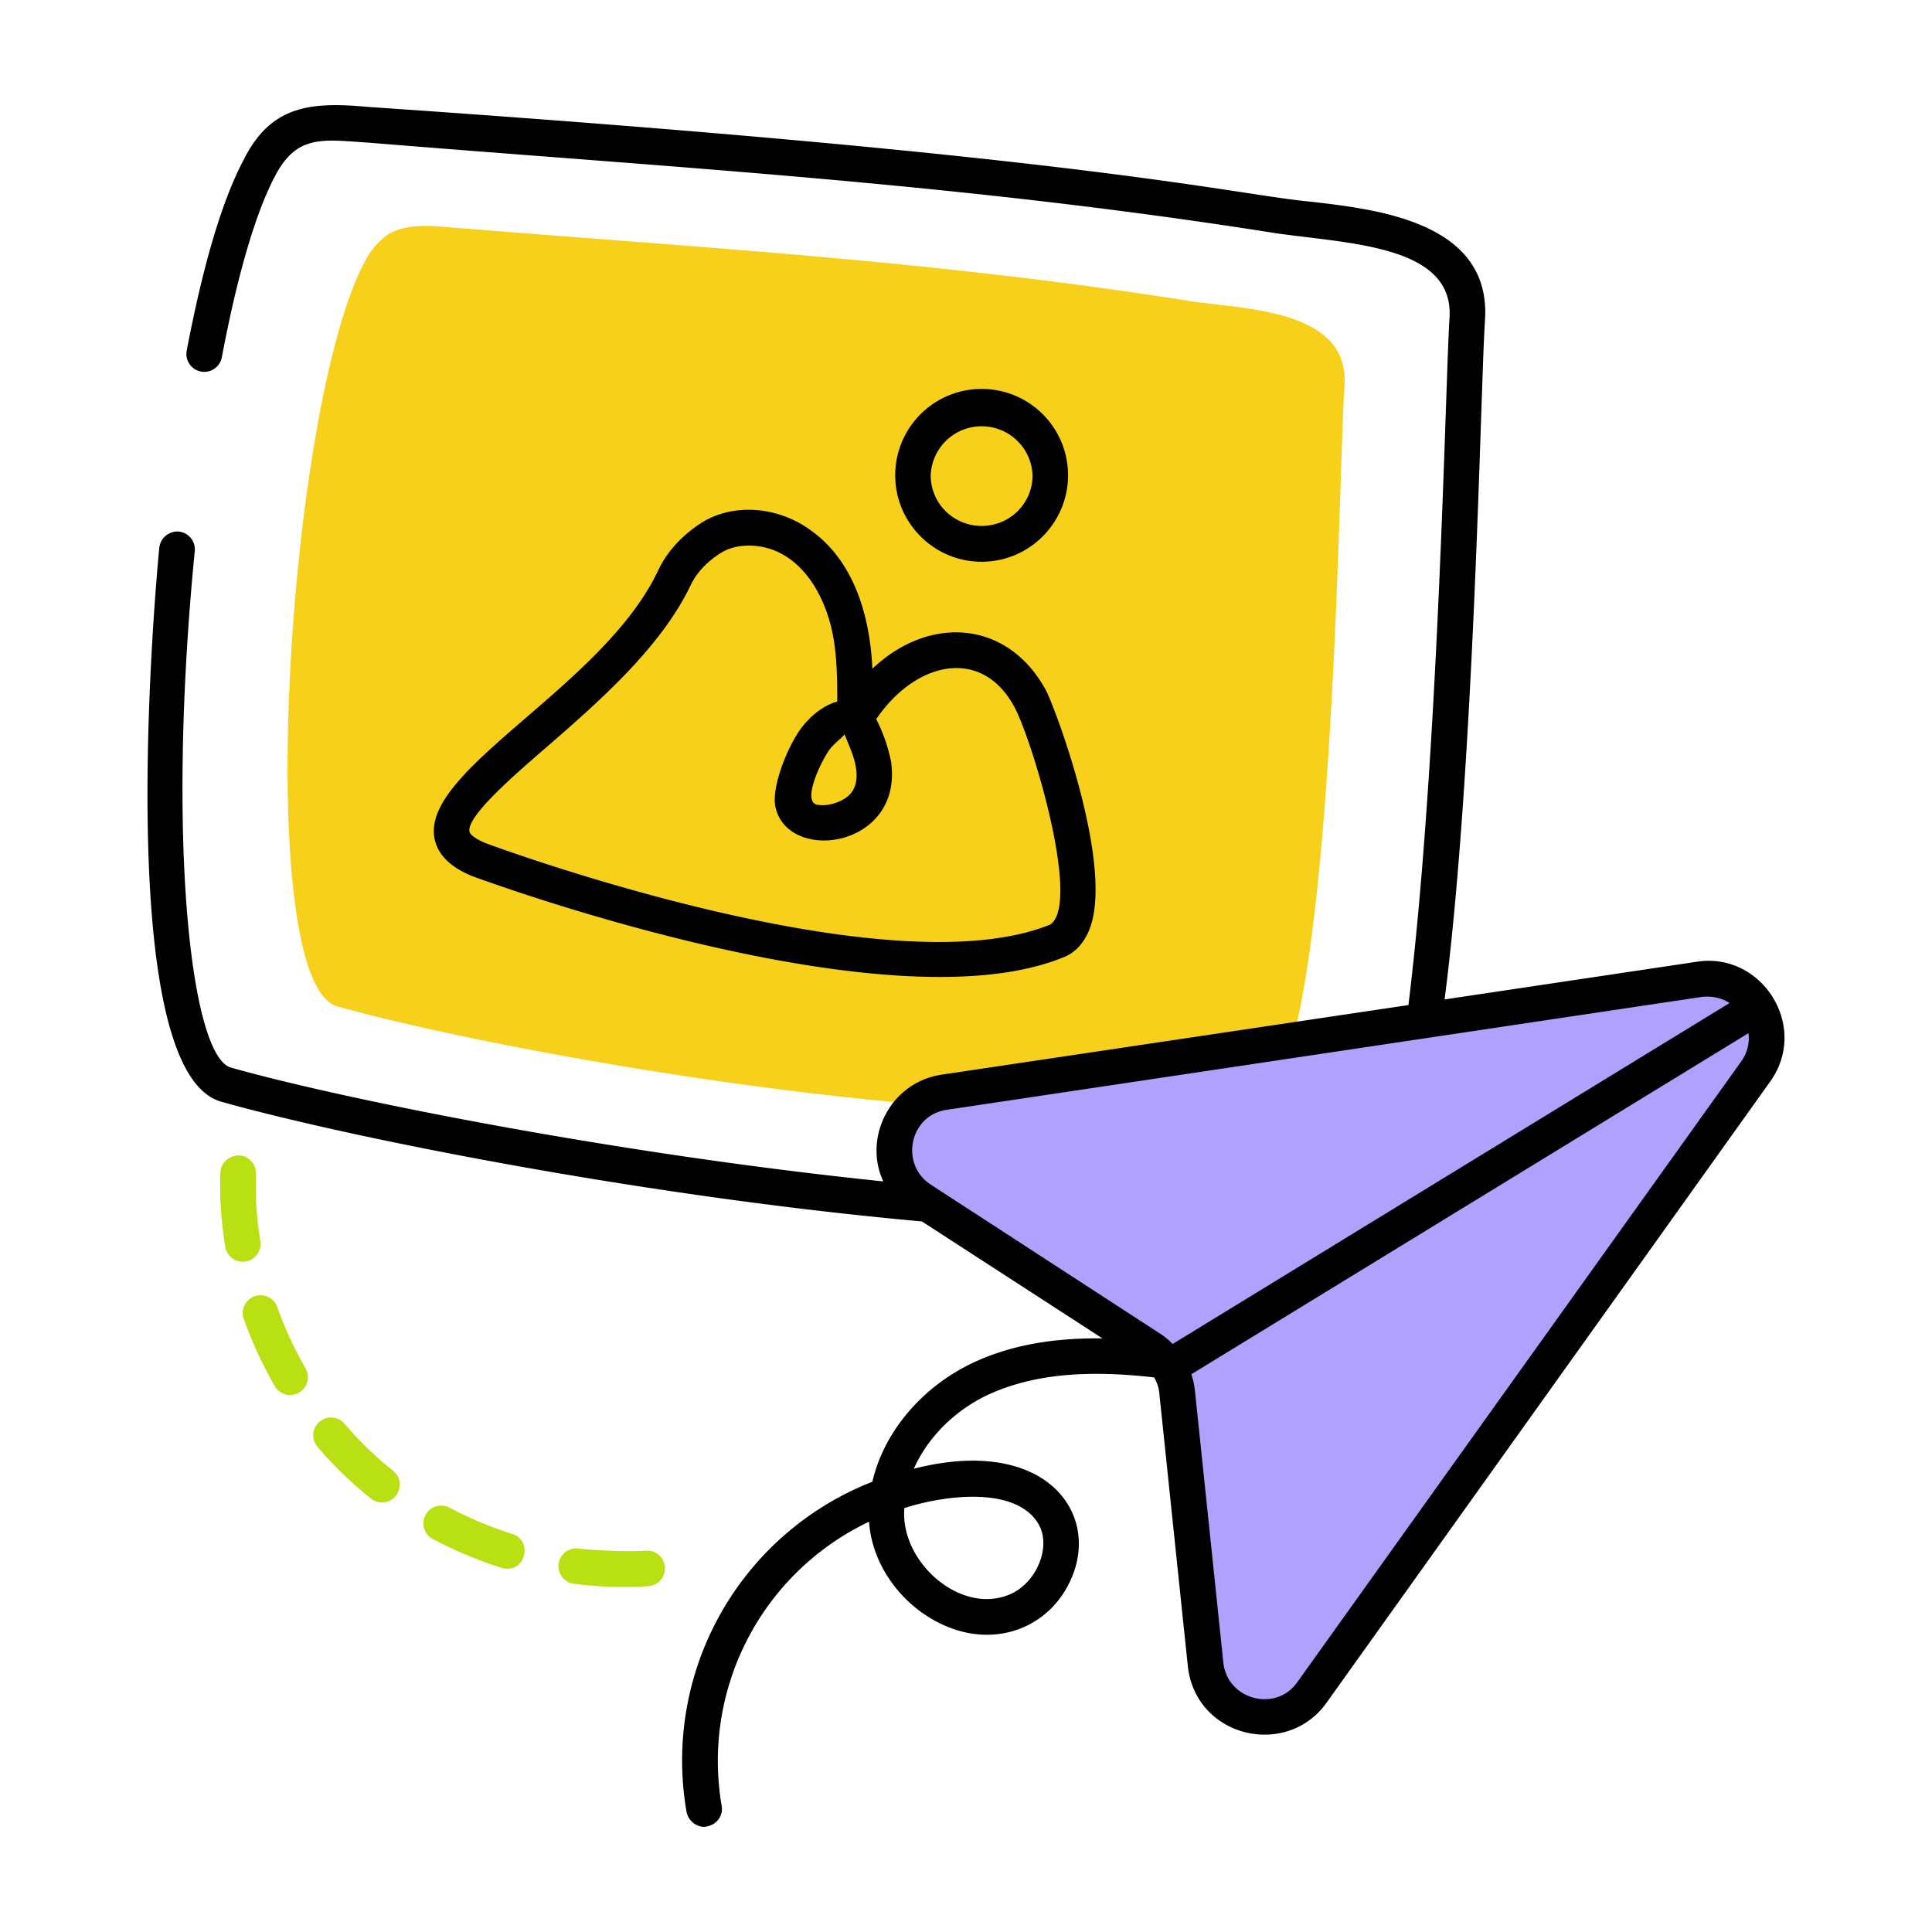
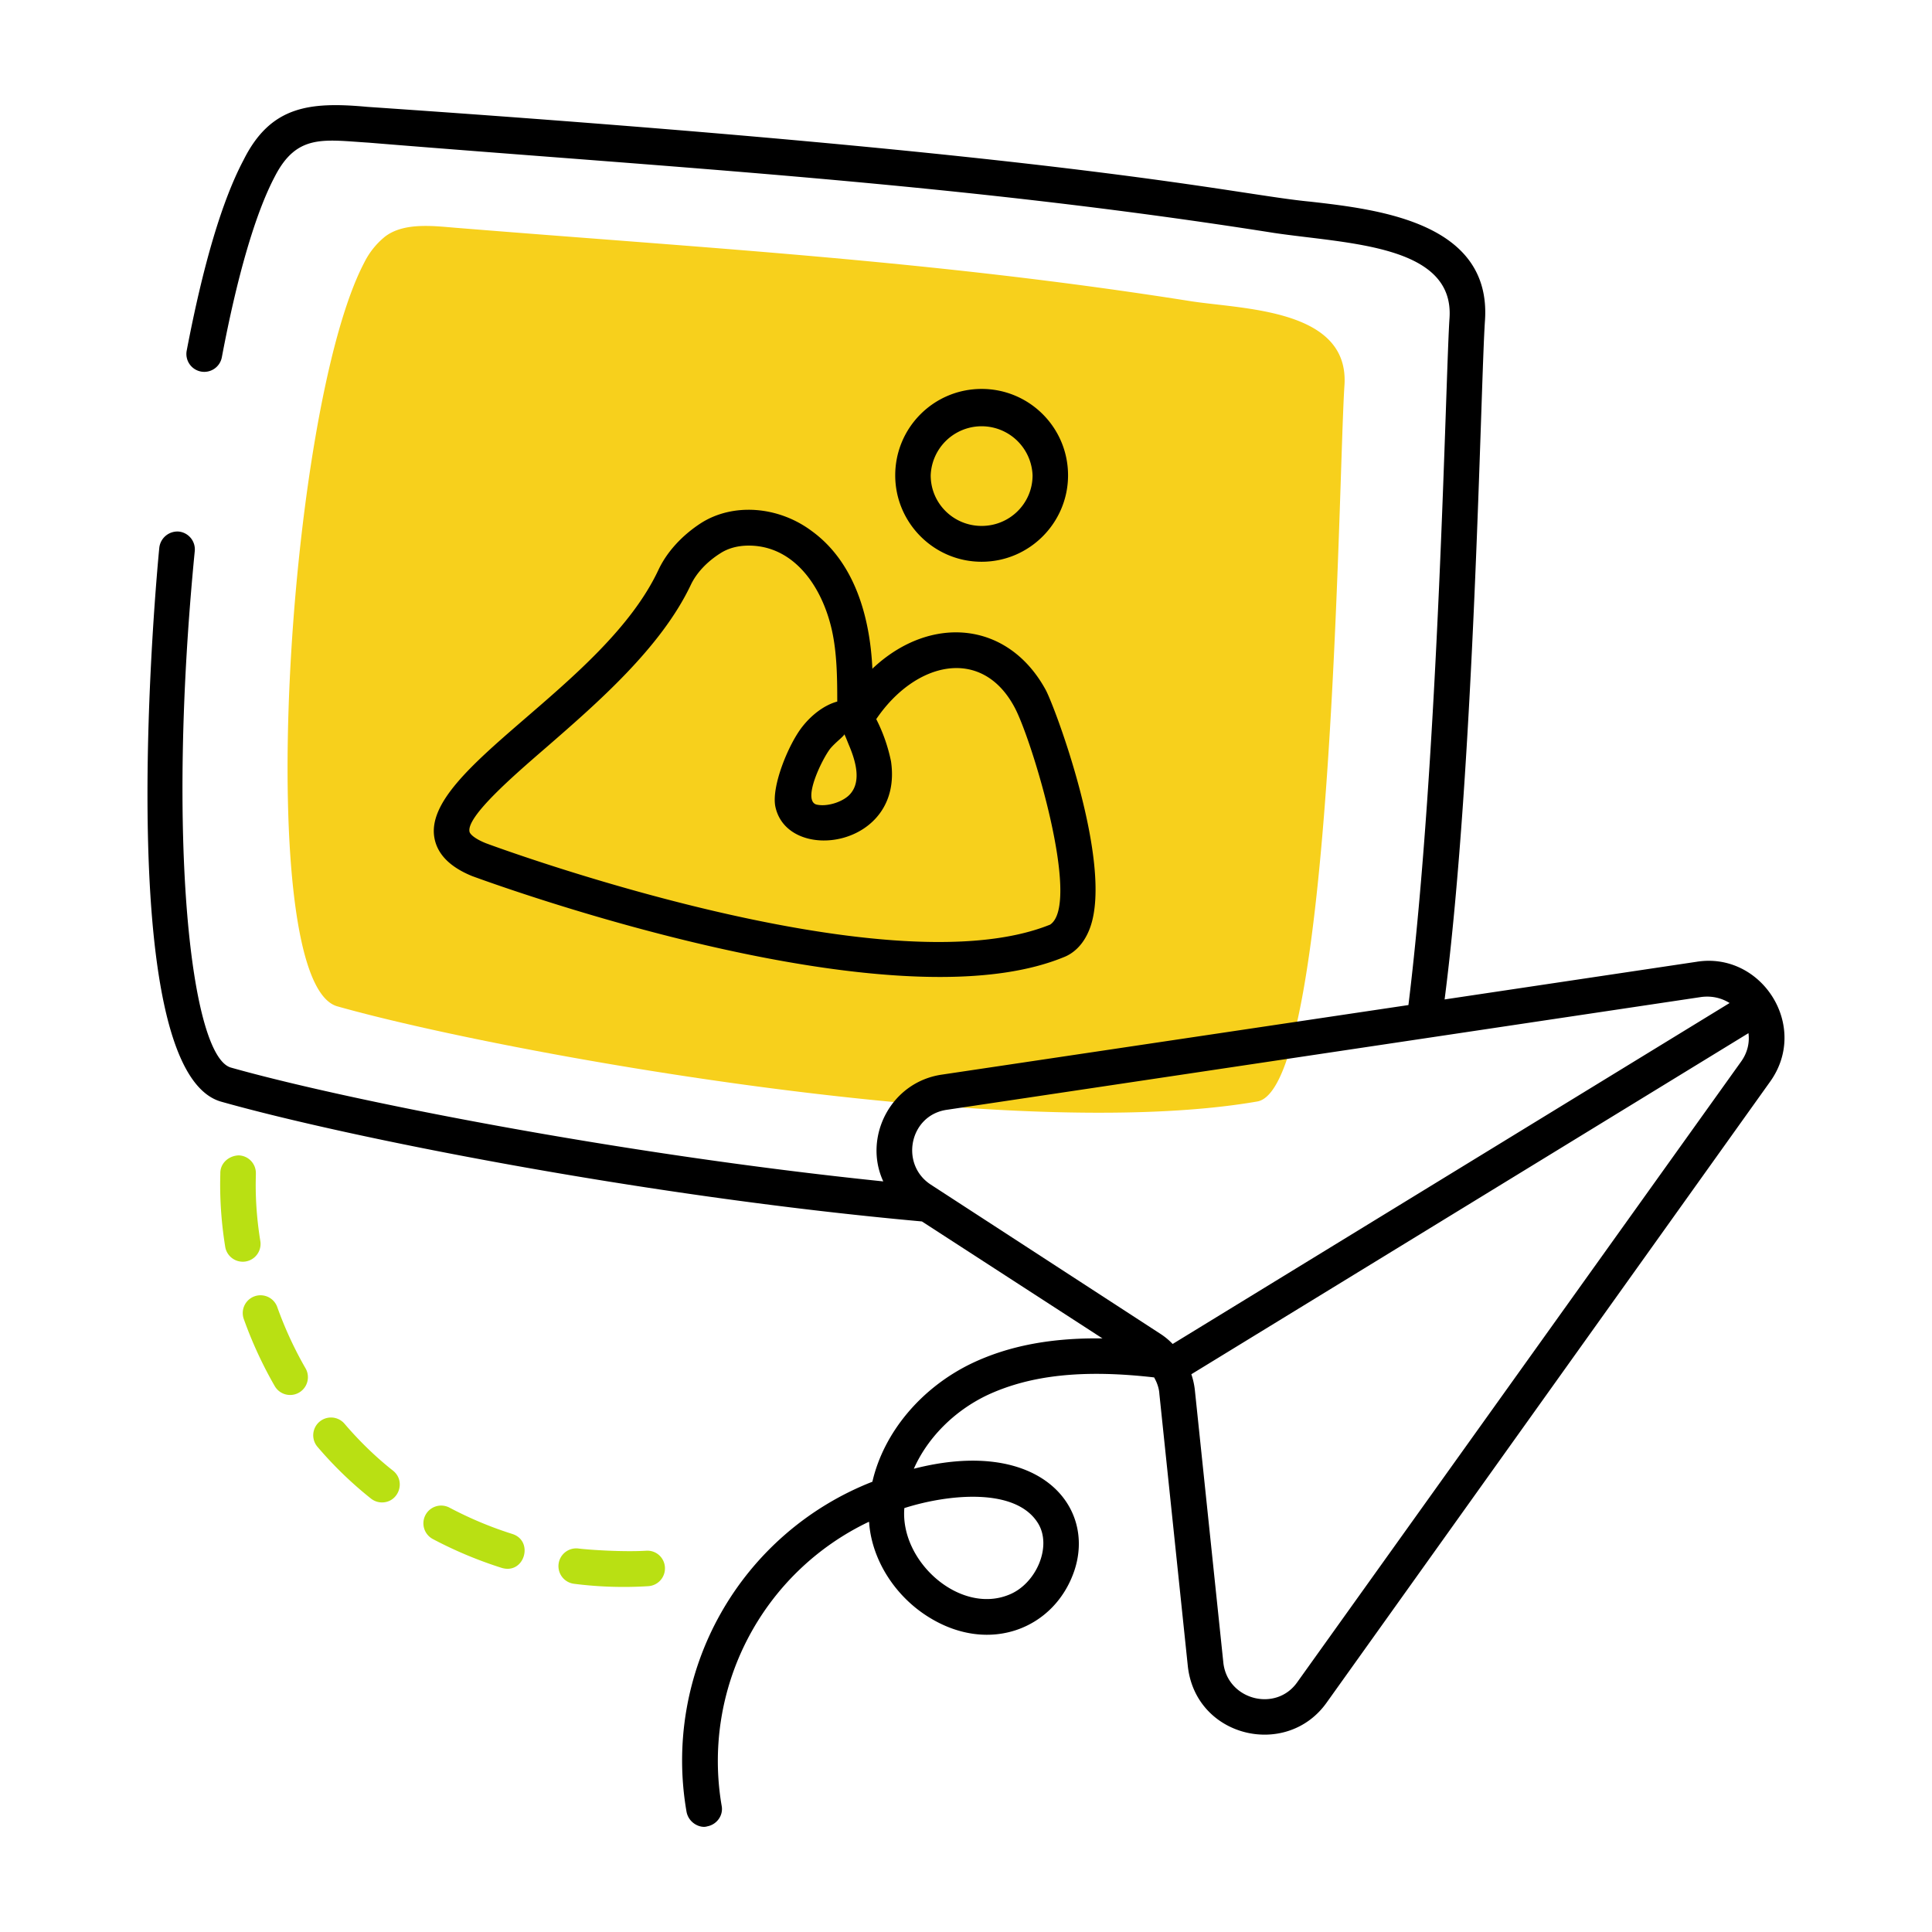
<svg xmlns="http://www.w3.org/2000/svg" version="1.1" width="512" height="512" x="0" y="0" viewBox="0 0 55 55" style="enable-background:new 0 0 512 512" xml:space="preserve" class="">
  <g>
    <path fill="#f7d01c" d="M11.013 6.698a1.164 1.164 0 0 0-.055.04 2.225 2.225 0 0 0-.59.74c-2.208 4.207-3.193 20.485-.766 21.17 4.696 1.328 19.104 3.937 26.19 2.709 2.167-.376 2.302-17.657 2.482-20.391.144-2.185-2.912-2.16-4.396-2.395-7.237-1.145-13.642-1.497-20.936-2.089-.602-.05-1.398-.146-1.929.216z" opacity="1" data-original="#f7d01c" class="" />
-     <path fill="#afa1fd" d="M48.363 27.883 26.89 31.089c-1.525.227-1.958 2.22-.666 3.06l6.534 4.249c.424.275.7.727.753 1.23l.812 7.75c.16 1.534 2.132 2.054 3.028.8l12.622-17.665c.86-1.203-.148-2.848-1.61-2.63z" opacity="1" data-original="#afa1fd" />
    <path fill="#ff614b" d="M50.026 28.665 33.422 38.829" opacity="1" data-original="#ff614b" />
    <path d="M24.835 19.042c-.068-1.493-.512-3.039-1.72-3.92-.96-.72-2.25-.81-3.16-.23-.54.35-.97.82-1.21 1.33-1.55 3.31-6.715 5.667-6.38 7.62.08.47.44.84 1.08 1.1.09.03 7.71 2.87 13.31 2.87 1.33 0 2.54-.16 3.52-.56.24-.09.57-.32.76-.85.66-1.84-1.01-6.3-1.27-6.77-1.072-1.951-3.246-2.125-4.86-.66-.02.02-.05.04-.07.07zm-.8 1.86c.02.03.06.13.12.28.193.45.38 1.046.05 1.42-.19.22-.656.378-.97.3-.395-.132.161-1.28.4-1.59.16-.19.4-.36.4-.41zm4.84-.78c.488.883 1.92 5.602 1.02 6.2-4.7 1.9-15.97-2.28-16.07-2.32-.32-.13-.45-.26-.46-.33-.08-.43 1.23-1.57 2.18-2.39 1.46-1.27 3.27-2.84 4.12-4.63.16-.34.46-.66.84-.9.23-.15.51-.22.81-.22 1.266 0 2.084 1.133 2.37 2.42.14.64.15 1.33.15 2.02-.37.1-.73.38-.99.71-.398.501-.895 1.715-.77 2.29.357 1.626 3.654 1.164 3.29-1.3a4.73 4.73 0 0 0-.42-1.2c1.107-1.633 2.996-2.08 3.93-.35zM30.405 13.532c0-1.36-1.1-2.46-2.46-2.46-1.36 0-2.46 1.1-2.46 2.46 0 1.35 1.1 2.46 2.46 2.46 1.36 0 2.46-1.11 2.46-2.46zm-3.91 0a1.451 1.451 0 0 1 2.9 0c0 .8-.65 1.44-1.45 1.44-.8 0-1.45-.64-1.45-1.44z" fill="#000000" opacity="1" data-original="#000000" class="" />
    <path d="m48.285 27.382-7.16 1.07c.857-6.666 1.024-17.542 1.15-19.34.18-2.78-3.04-3.15-4.96-3.37-2.226-.208-6.245-1.293-26.86-2.7-1.648-.152-2.753-.024-3.52 1.51-.61 1.15-1.15 2.97-1.62 5.43a.508.508 0 0 0 1 .19c.44-2.33.96-4.11 1.51-5.15.628-1.22 1.394-1.04 2.68-.96 8.768.718 16.813 1.154 25.77 2.57 2.094.31 5.127.333 4.99 2.42-.111 1.585-.301 12.484-1.17 19.56l-13.28 1.98c-1.465.212-2.25 1.787-1.67 3.04-7.58-.78-15.35-2.33-18.57-3.24-1.14-.32-1.84-6.44-1.03-14.71a.51.51 0 0 0-.46-.55.52.52 0 0 0-.55.46c-.06.6-1.41 14.87 1.76 15.77 3.54 1 11.96 2.69 19.95 3.41l5.14 3.33c-1.46-.02-2.66.21-3.7.7-1.47.7-2.53 1.99-2.85 3.38a8.521 8.521 0 0 0-5.29 9.4c.066.33.403.473.59.41.27-.05.46-.31.41-.58a7.542 7.542 0 0 1 4.19-8.09c.01.02.01.04.01.06.09 1.05.75 2.08 1.72 2.67 1.716 1.05 3.564.307 4.12-1.34.616-1.846-1.018-3.81-4.57-2.9.38-.86 1.13-1.64 2.1-2.1 1.23-.57 2.73-.73 4.74-.5.08.14.14.3.15.47l.81 7.75c.224 2.034 2.814 2.636 3.95 1.04l12.62-17.67c1.144-1.584-.24-3.73-2.1-3.42zm-18.73 15.99c.4.66-.062 1.727-.84 2.03-1.392.561-3.097-.946-2.97-2.47 1.22-.39 3.175-.607 3.81.44zm-3.06-9.65c-.886-.579-.605-1.984.47-2.13l21.47-3.21c.32-.04.59.04.8.17l.003.002-15.855 9.706a1.925 1.925 0 0 0-.348-.288l-6.54-4.25zm10.44 14.16c-.609.878-2.003.509-2.11-.56l-.81-7.75a2.11 2.11 0 0 0-.1-.45l15.86-9.71c.037.277-.032.563-.21.81z" fill="#000000" opacity="1" data-original="#000000" class="" />
-     <path fill="#b9e013" d="M16.34 45.087a.506.506 0 0 1 .128-1.004c.299.038 1.274.102 1.924.063a.5.5 0 0 1 .537.473.506.506 0 0 1-.473.536c-.723.045-1.427.02-2.116-.068zm-2.062-.454a11.793 11.793 0 0 1-1.949-.816.506.506 0 1 1 .474-.894c.569.3 1.167.552 1.78.745.626.197.349 1.166-.305.965zm-3.404-1.862a.508.508 0 0 1-.314-.11 10.981 10.981 0 0 1-1.522-1.473.505.505 0 1 1 .77-.657c.438.513.91.965 1.382 1.337.374.3.16.903-.316.903zm-3.053-3.312a11.764 11.764 0 0 1-.884-1.918.506.506 0 0 1 .953-.34c.217.608.488 1.197.808 1.752a.506.506 0 0 1-.877.506zm-1.41-3.966c-.188-1.163-.136-2.01-.139-2.111.008-.28.246-.479.52-.491.28.007.5.24.492.52.003.102-.047.847.127 1.92a.505.505 0 1 1-1 .162z" opacity="1" data-original="#b9e013" />
+     <path fill="#b9e013" d="M16.34 45.087a.506.506 0 0 1 .128-1.004c.299.038 1.274.102 1.924.063a.5.5 0 0 1 .537.473.506.506 0 0 1-.473.536c-.723.045-1.427.02-2.116-.068zm-2.062-.454a11.793 11.793 0 0 1-1.949-.816.506.506 0 1 1 .474-.894c.569.3 1.167.552 1.78.745.626.197.349 1.166-.305.965m-3.404-1.862a.508.508 0 0 1-.314-.11 10.981 10.981 0 0 1-1.522-1.473.505.505 0 1 1 .77-.657c.438.513.91.965 1.382 1.337.374.3.16.903-.316.903zm-3.053-3.312a11.764 11.764 0 0 1-.884-1.918.506.506 0 0 1 .953-.34c.217.608.488 1.197.808 1.752a.506.506 0 0 1-.877.506zm-1.41-3.966c-.188-1.163-.136-2.01-.139-2.111.008-.28.246-.479.52-.491.28.007.5.24.492.52.003.102-.047.847.127 1.92a.505.505 0 1 1-1 .162z" opacity="1" data-original="#b9e013" />
  </g>
</svg>